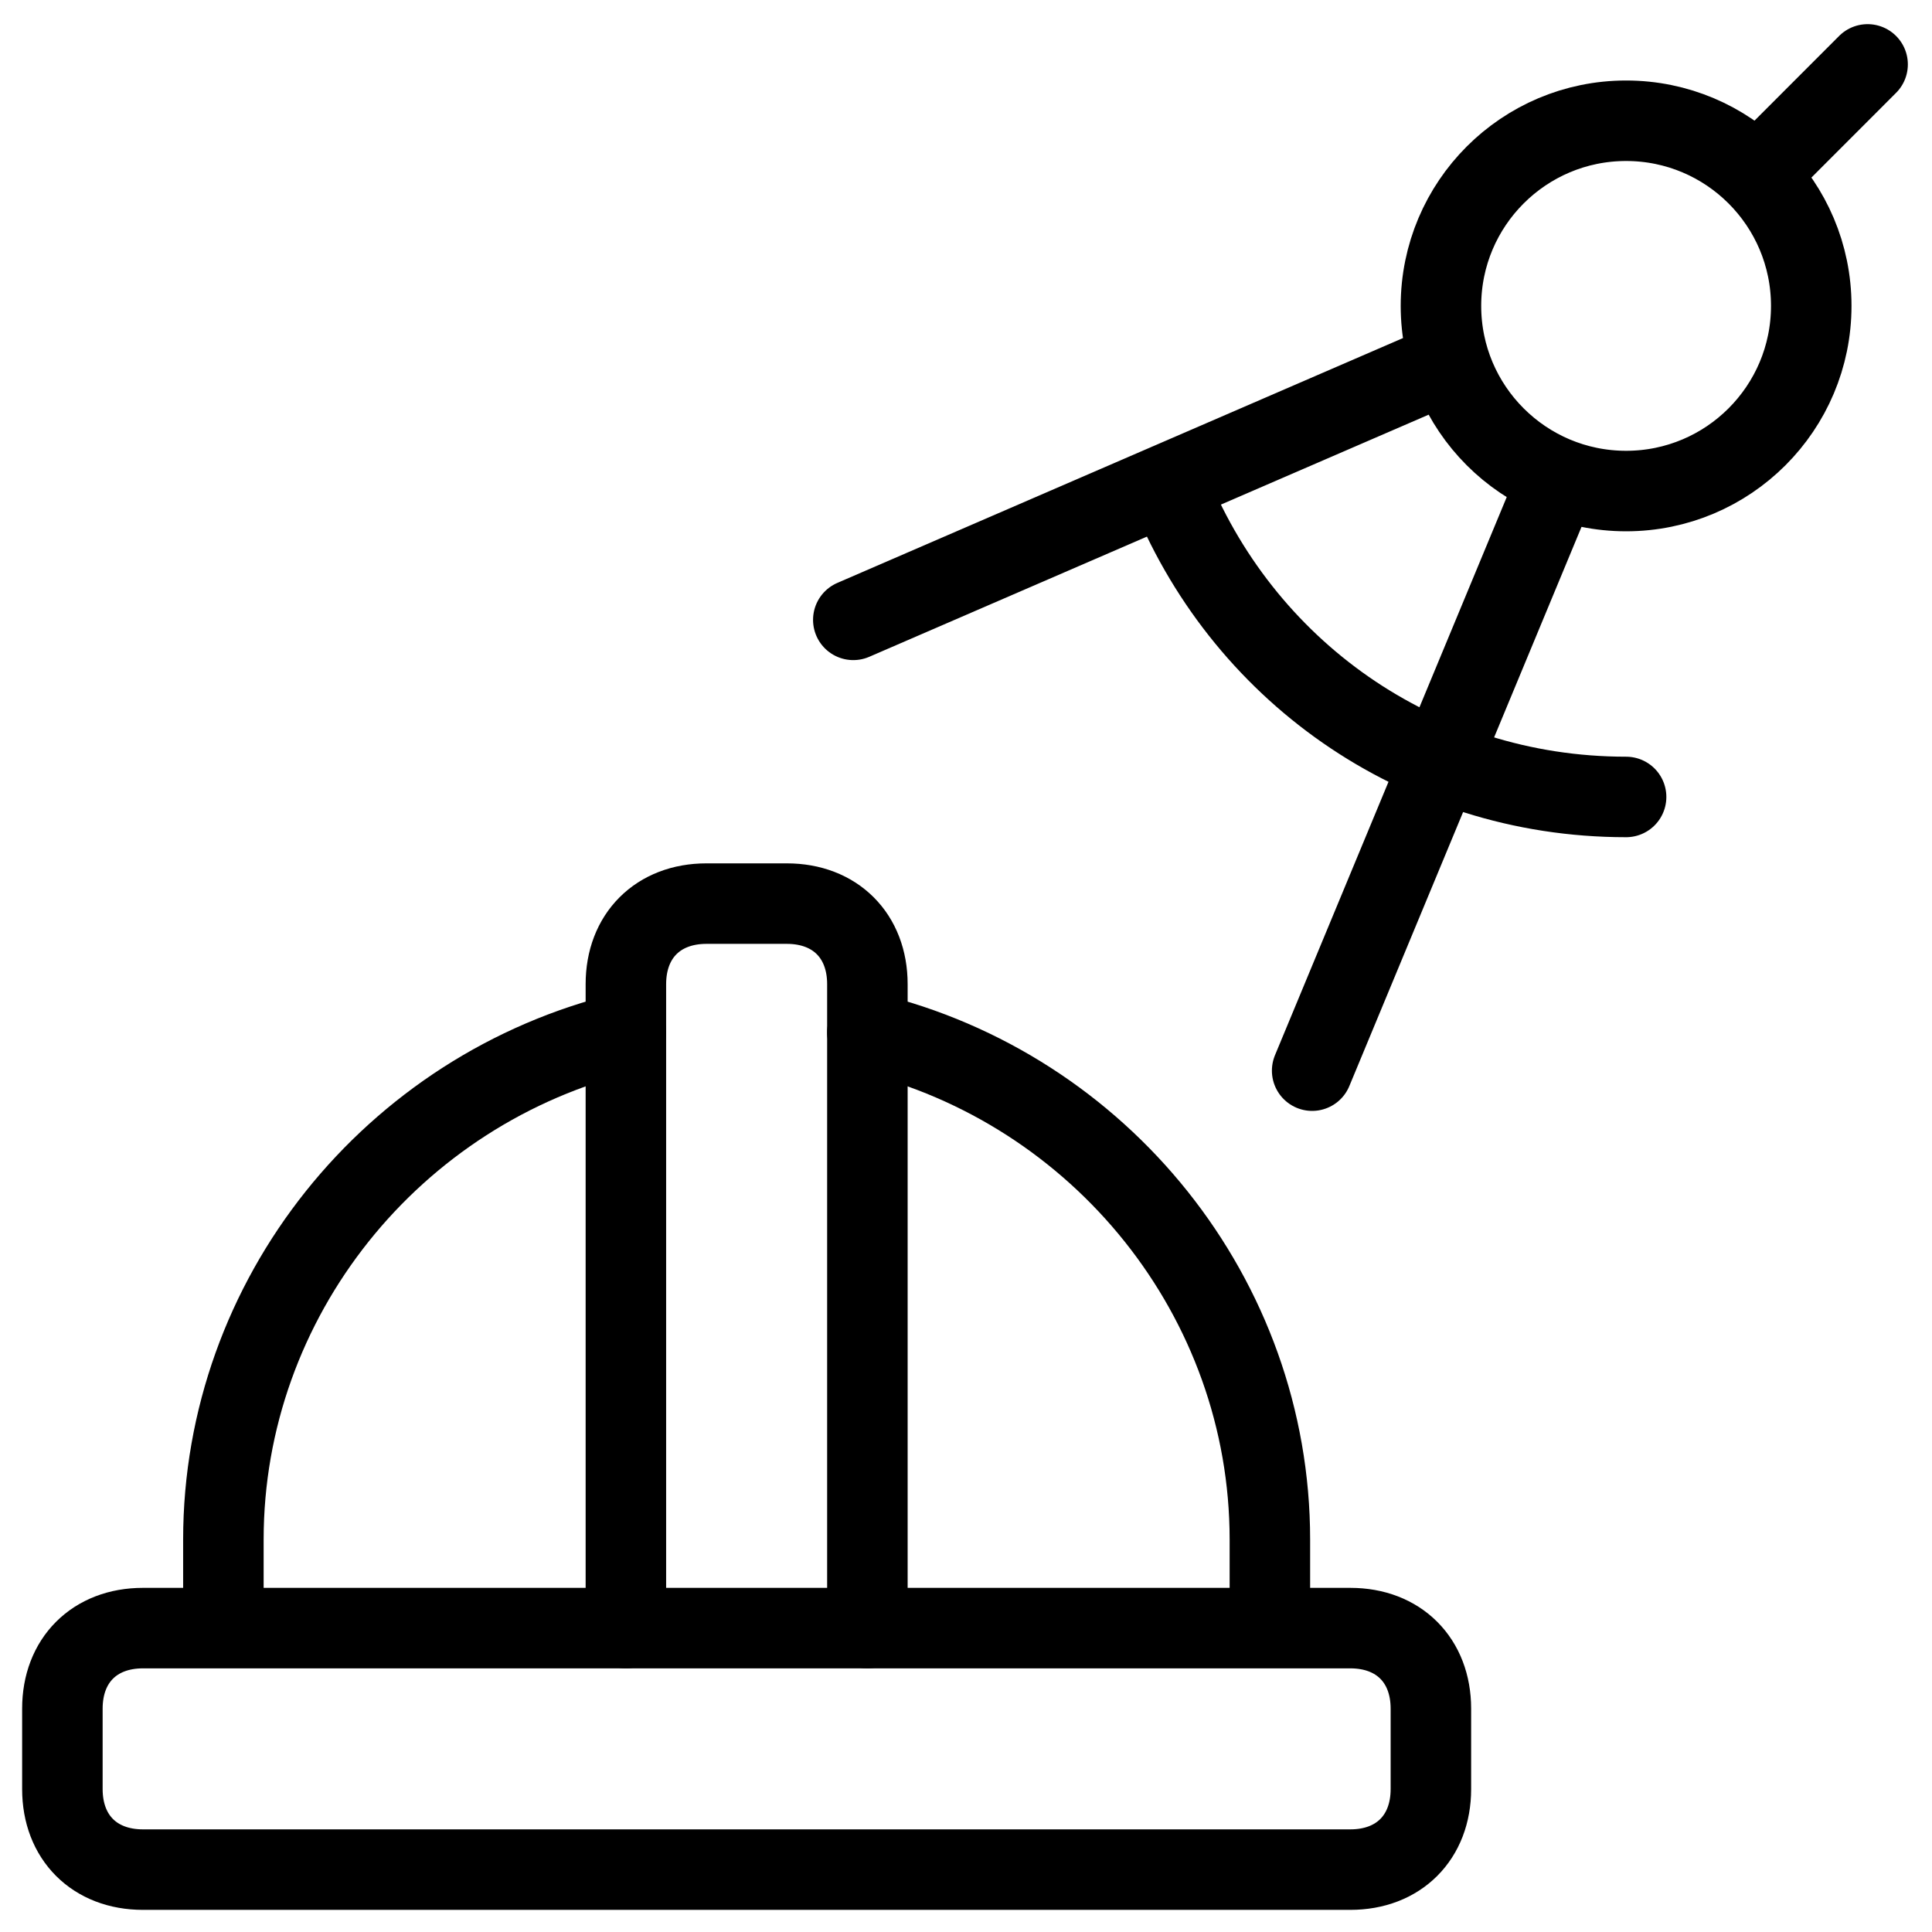
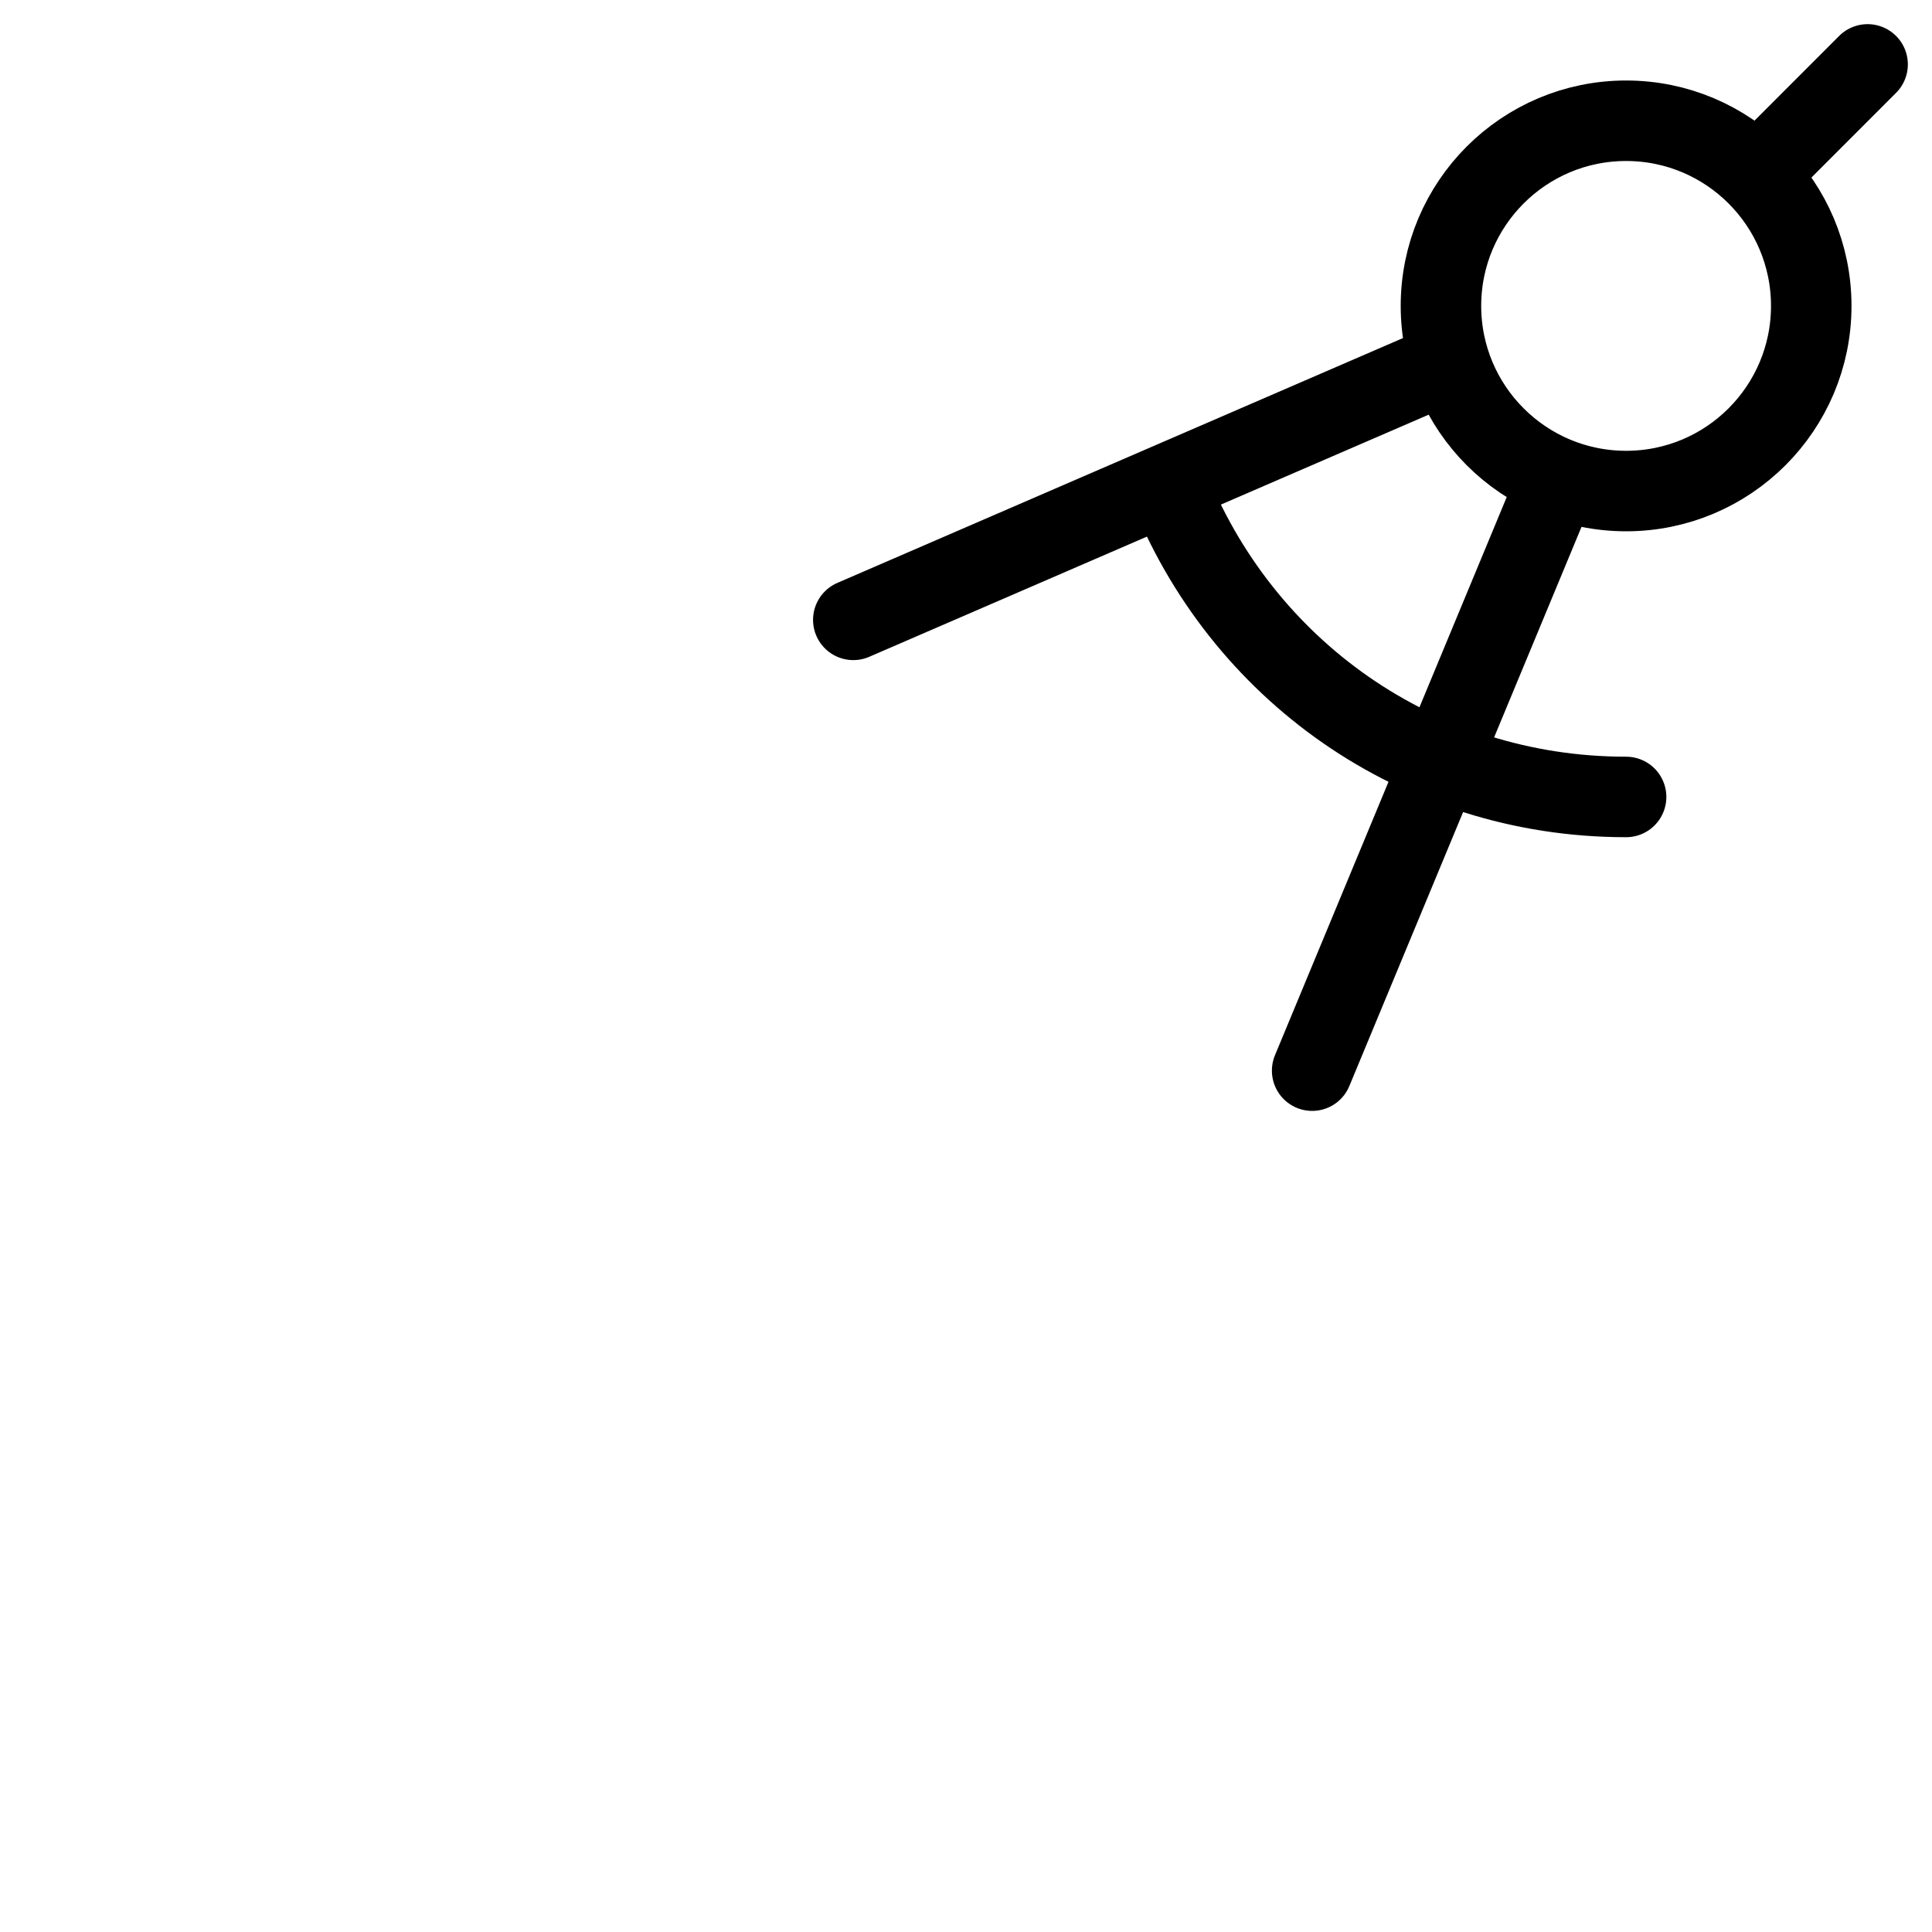
<svg xmlns="http://www.w3.org/2000/svg" fill="none" viewBox="0 0 24 24">
-   <path stroke="#000000" stroke-linecap="round" stroke-linejoin="round" stroke-miterlimit="10" d="M7.775 20.225v-8c0 -0.6 0.4 -1 1 -1h1c0.6 0 1 0.4 1 1v8" stroke-width="1" />
-   <path stroke="#000000" stroke-linecap="round" stroke-linejoin="round" stroke-miterlimit="10" d="M10.775 12.825c2.9 0.7 5 3.3 5 6.3v1.1m-8 -7.4c-2.9 0.7 -5 3.3 -5 6.3v1.1m15 2c0 0.6 -0.4 1 -1 1H1.775c-0.6 0 -1 -0.4 -1 -1v-1c0 -0.6 0.4 -1 1 -1H16.775c0.6 0 1 0.4 1 1v1Z" stroke-width="1" />
  <path stroke="#000000" stroke-linecap="round" stroke-linejoin="round" stroke-miterlimit="10" d="M20.2 9.9c-2.6 0 -4.793 -1.591 -5.694 -3.891m4.85 -0.069L16.3 13.3m-5.7 -5.6 7.407 -3.206m3.82 -2.32L23.2 0.8m-0.7 3c0 1.27 -1.03 2.3 -2.3 2.3 -1.27 0 -2.3 -1.03 -2.3 -2.3 0 -1.27 1.03 -2.3 2.3 -2.3 1.27 0 2.3 1.03 2.3 2.3Z" stroke-width="1" />
</svg>